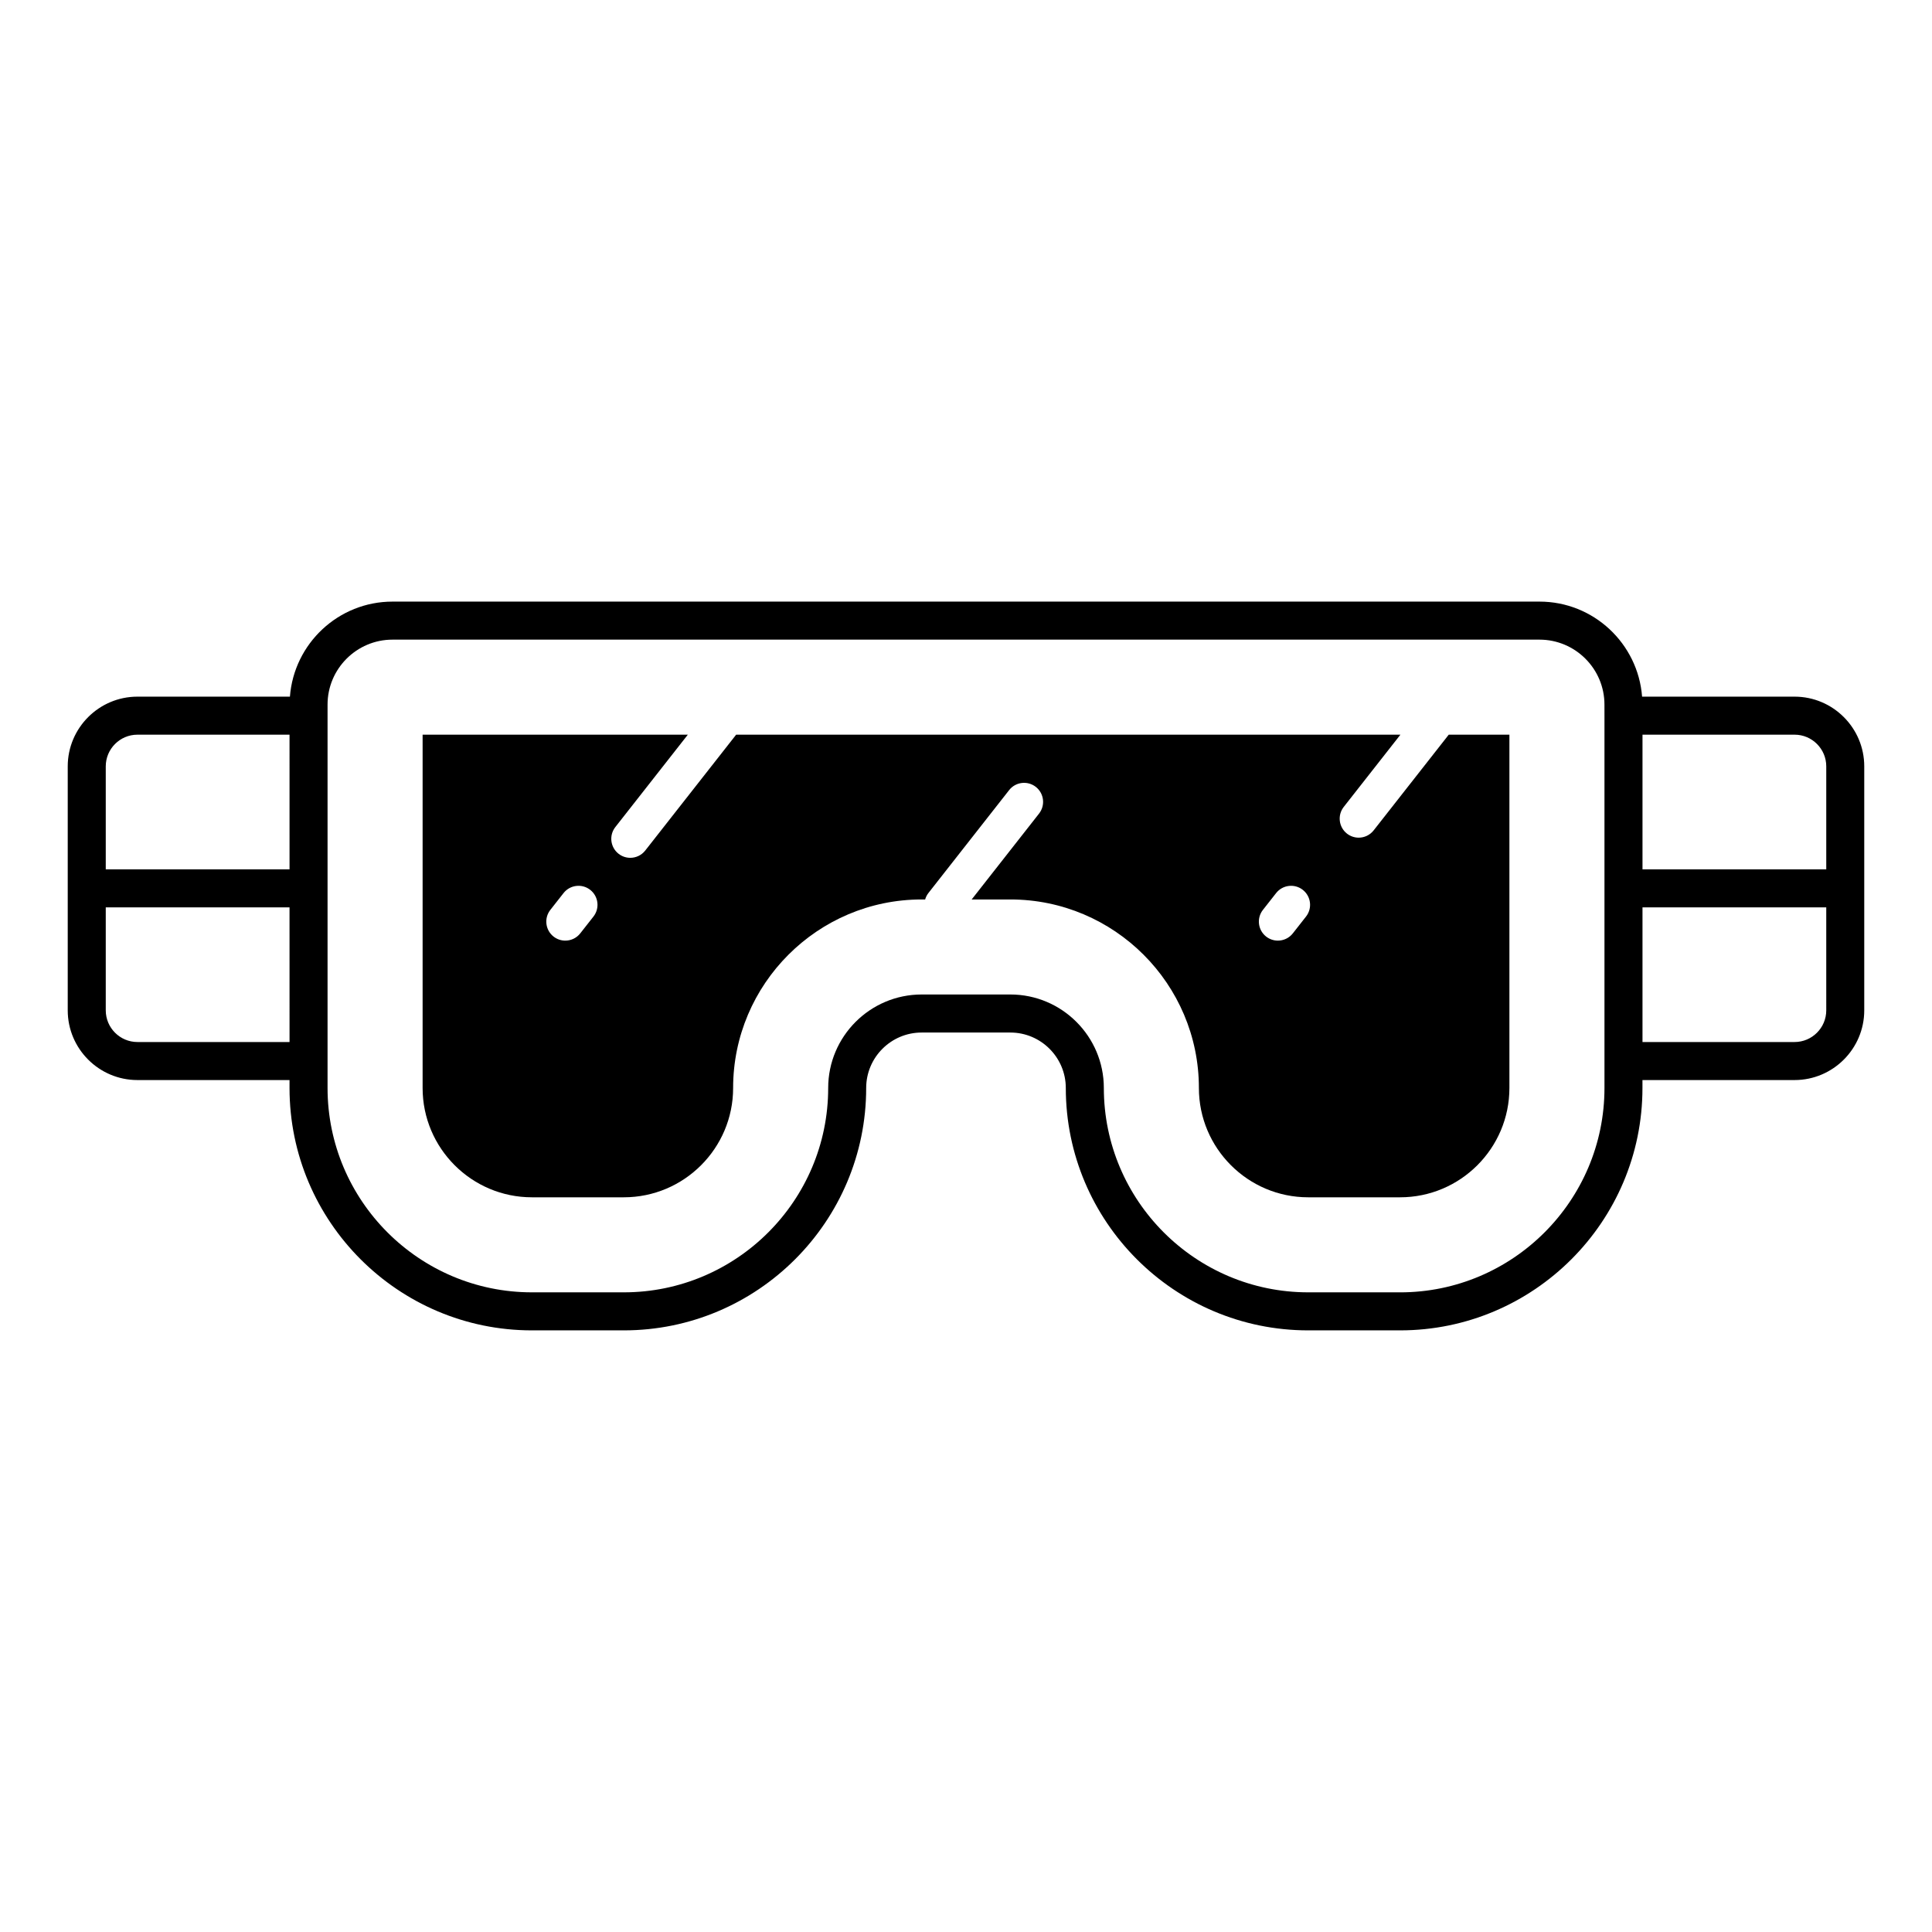
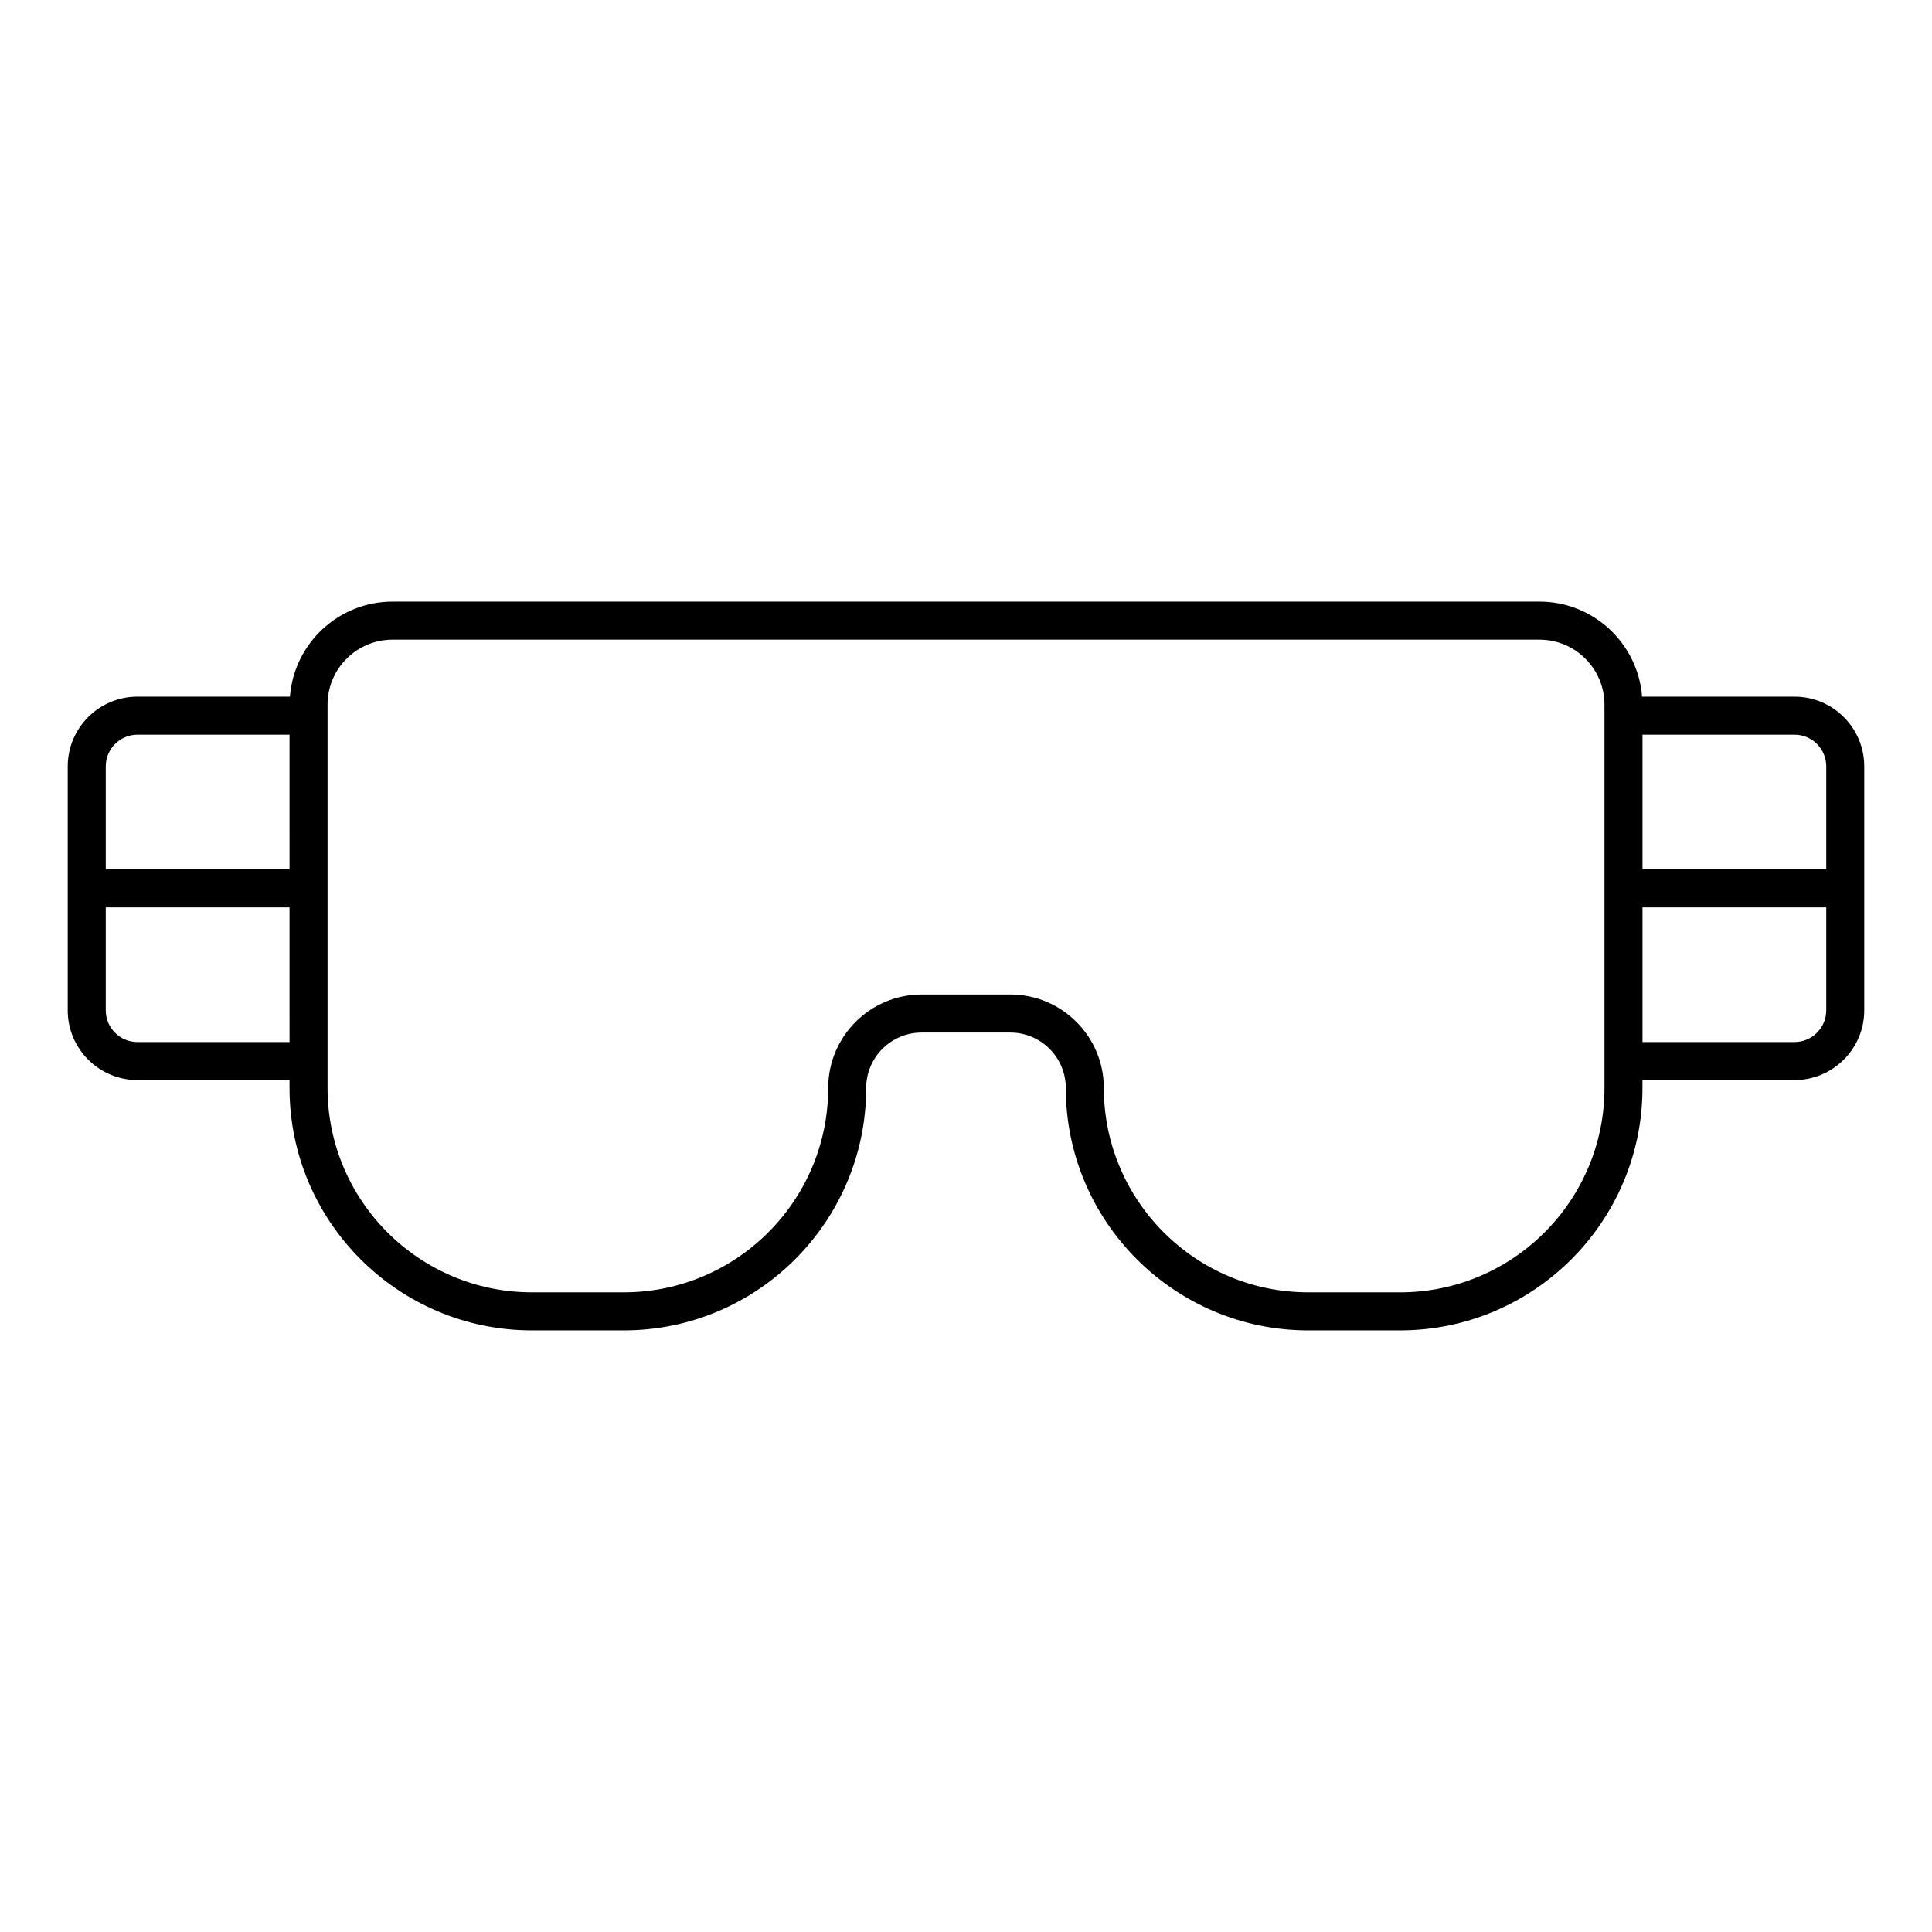
<svg xmlns="http://www.w3.org/2000/svg" fill="#000000" width="800px" height="800px" version="1.1" viewBox="144 144 512 512">
  <g>
    <path d="m619.58 328.62h-40.41c-1.078-14.066-12.848-25.188-27.184-25.188h-303.97c-14.34 0-26.105 11.121-27.184 25.188h-40.41c-10.184 0-18.473 8.289-18.473 18.473v64.656c0 10.188 8.289 18.477 18.473 18.477h40.305v2.102c0 35.418 28.816 64.234 64.234 64.234h24.352c35.418 0 64.234-28.816 64.234-64.234 0-8.102 6.59-14.695 14.695-14.695h23.512c8.102 0 14.695 6.594 14.695 14.695 0 35.418 28.816 64.234 64.234 64.234h24.352c35.418 0 64.234-28.816 64.234-64.234v-2.102h40.305c10.184 0 18.473-8.285 18.473-18.477v-64.656c0-10.184-8.285-18.473-18.469-18.473zm-398.85 91.527h-40.305c-4.633 0-8.398-3.766-8.398-8.398v-27.289h48.699zm0-45.762h-48.703v-27.293c0-4.629 3.766-8.395 8.395-8.395h40.305zm348.47-40.727v98.668c0 29.863-24.297 54.16-54.16 54.16l-24.352-0.004c-29.863 0-54.16-24.297-54.16-54.16 0-13.656-11.113-24.773-24.77-24.773h-23.512c-13.656 0-24.77 11.113-24.77 24.773 0 29.863-24.297 54.16-54.16 54.16h-24.352c-29.863 0-54.16-24.297-54.16-54.16v-101.6c0-9.492 7.723-17.211 17.215-17.211h303.96c9.492 0 17.215 7.723 17.215 17.211zm58.777 78.09c0 4.629-3.766 8.398-8.395 8.398h-40.305v-35.688h48.699zm0-37.363h-48.699v-35.688h40.305c4.629 0 8.395 3.766 8.395 8.395z" />
-     <path d="m508.03 364.06c-0.992 1.266-2.473 1.93-3.965 1.93-1.09 0-2.184-0.352-3.106-1.074-2.188-1.719-2.57-4.883-0.855-7.074l15.02-19.145h-176.04l-24.09 30.703c-0.992 1.266-2.473 1.93-3.965 1.93-1.09 0-2.184-0.352-3.106-1.074-2.188-1.719-2.57-4.883-0.855-7.074l19.211-24.484h-70.285v93.629c0 15.977 12.996 28.969 28.969 28.969h24.352c15.973 0 28.969-12.992 28.969-28.969 0-27.551 22.414-49.961 49.961-49.961h0.926c0.176-0.594 0.441-1.168 0.848-1.684l21.41-27.293c1.715-2.195 4.883-2.566 7.074-0.855 2.188 1.719 2.57 4.883 0.855 7.074l-17.855 22.758h10.254c27.547 0 49.961 22.414 49.961 49.961 0 15.977 12.996 28.969 28.969 28.969h24.352c15.973 0 28.969-12.992 28.969-28.969v-93.629h-16.078zm-206.76 22.836-3.496 4.453c-0.992 1.266-2.473 1.926-3.965 1.926-1.09 0-2.188-0.352-3.109-1.074-2.188-1.719-2.566-4.887-0.852-7.074l3.496-4.453c1.719-2.188 4.887-2.57 7.074-0.852s2.566 4.887 0.852 7.074zm188.84 0-3.496 4.453c-0.992 1.266-2.473 1.926-3.965 1.926-1.09 0-2.188-0.352-3.109-1.074-2.188-1.719-2.566-4.887-0.852-7.074l3.496-4.453c1.719-2.188 4.887-2.57 7.074-0.852s2.57 4.887 0.852 7.074z" />
  </g>
</svg>